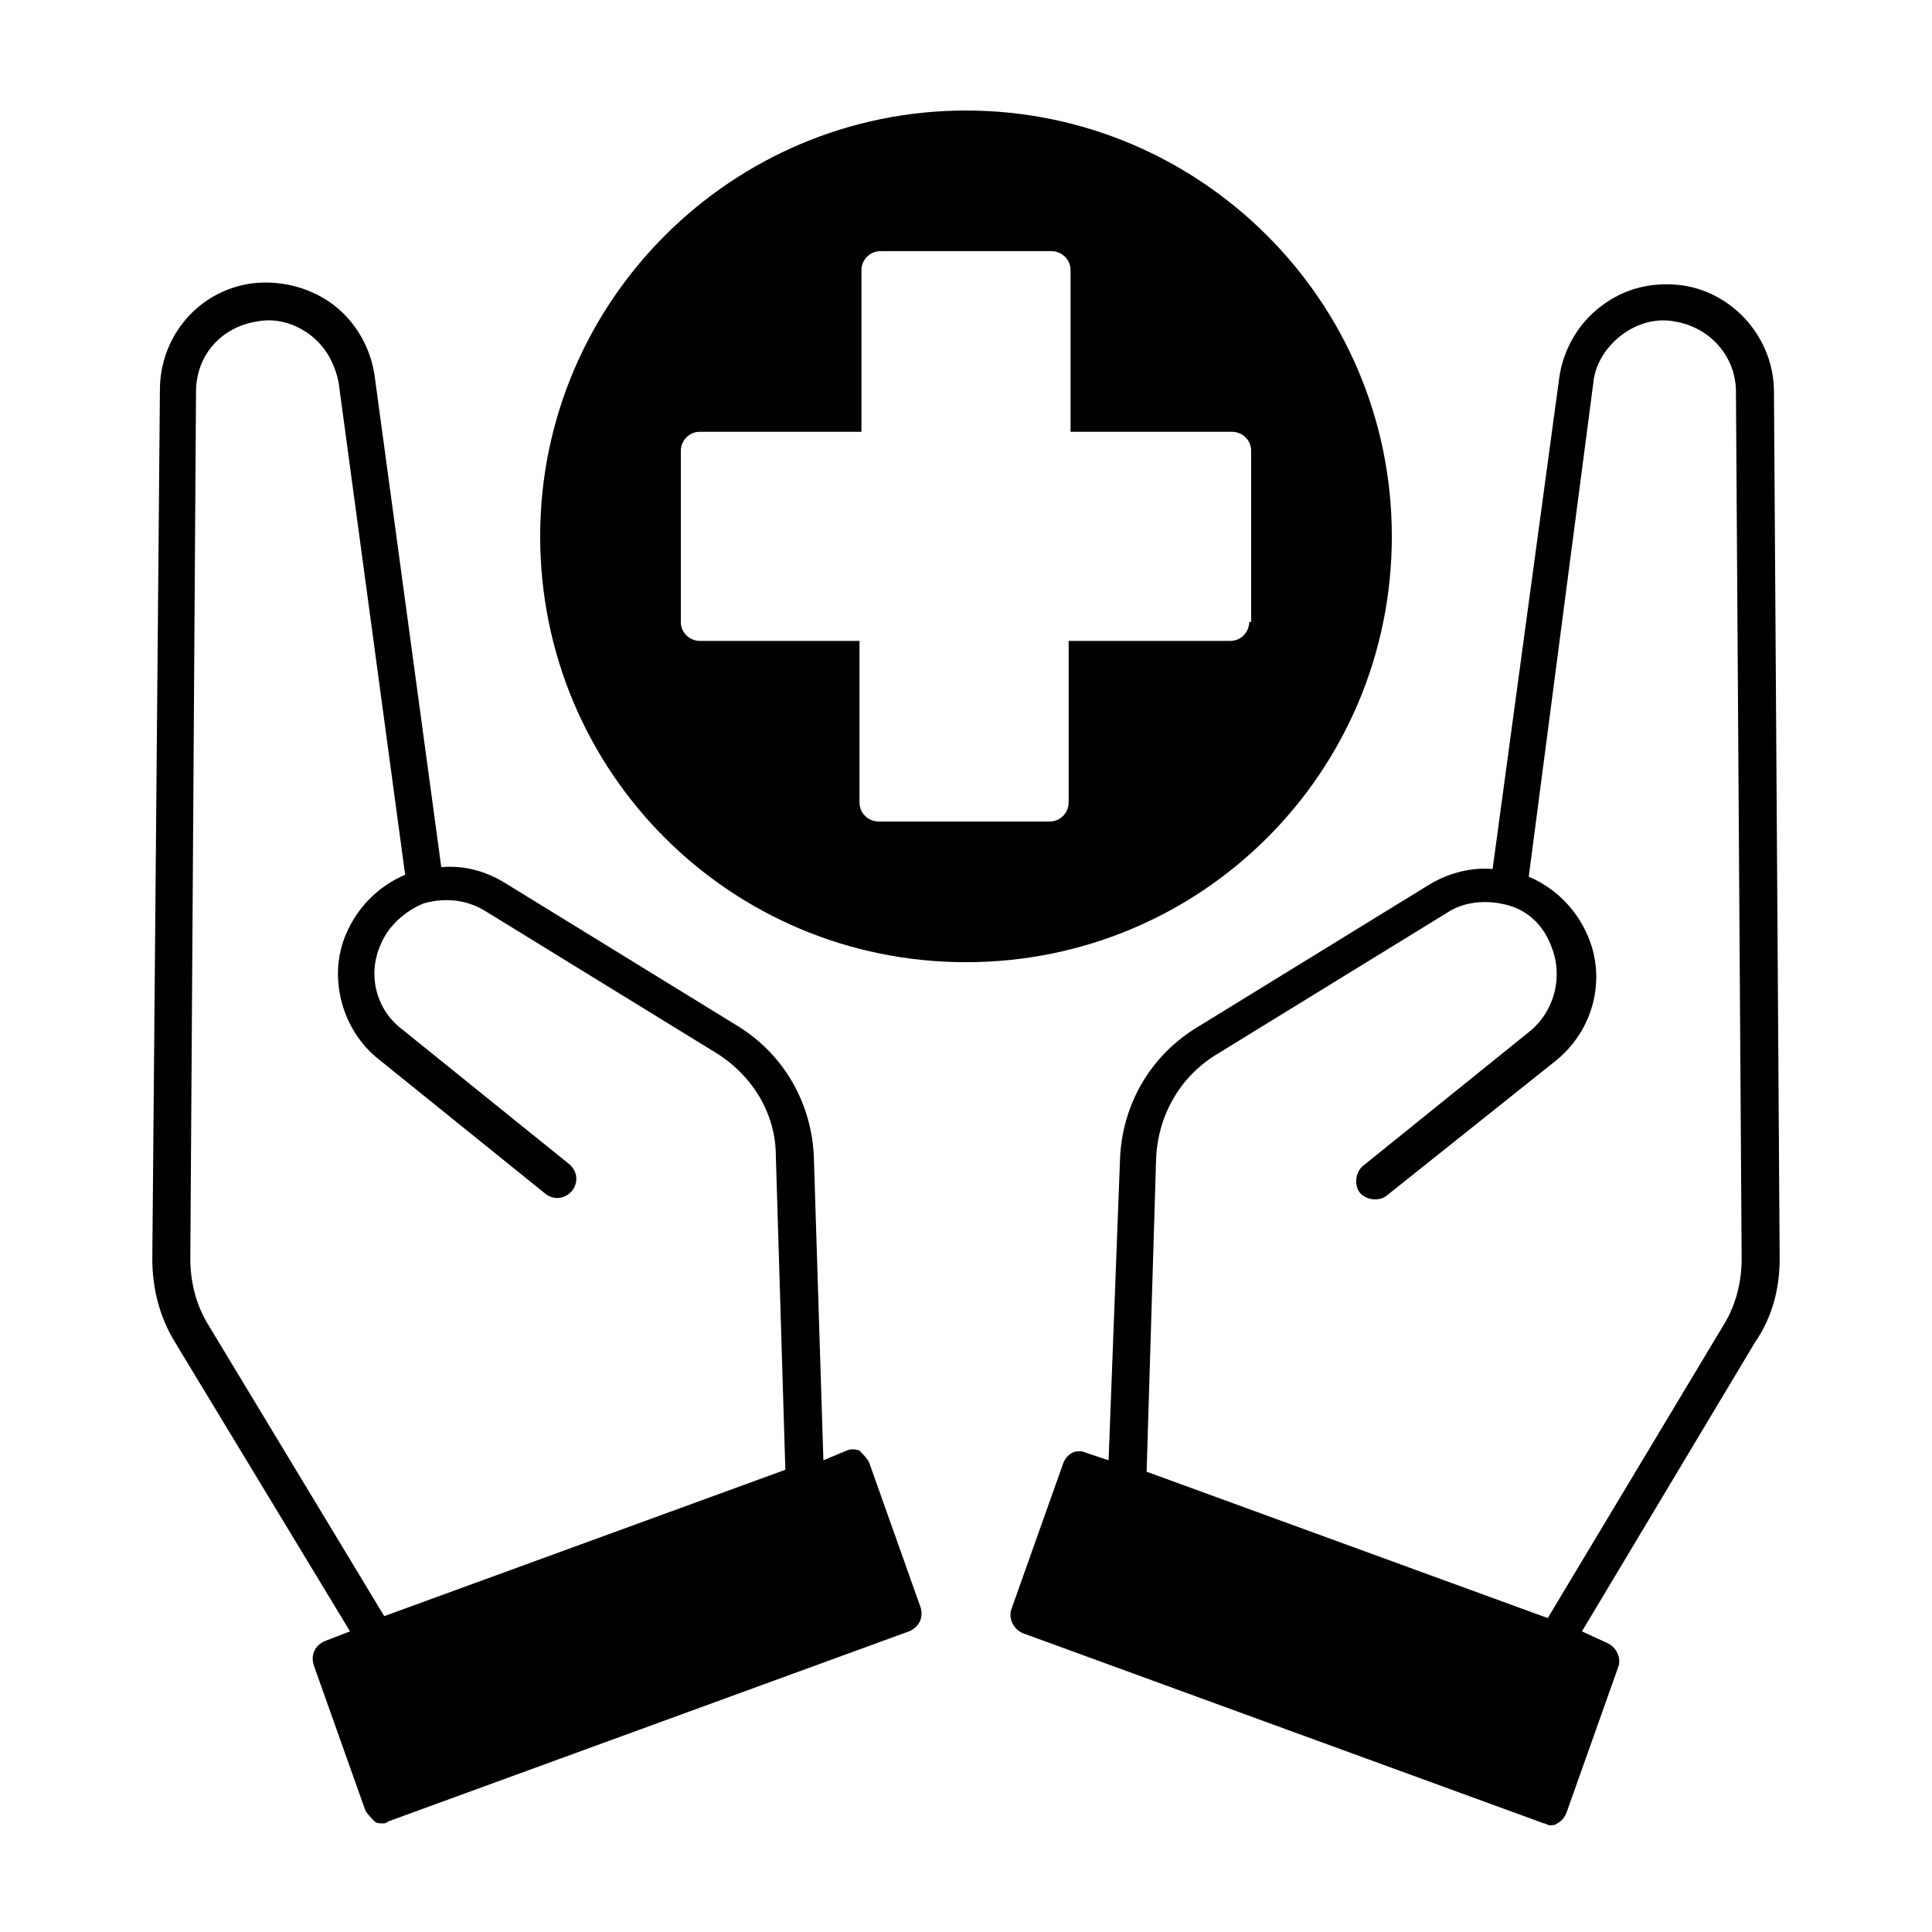
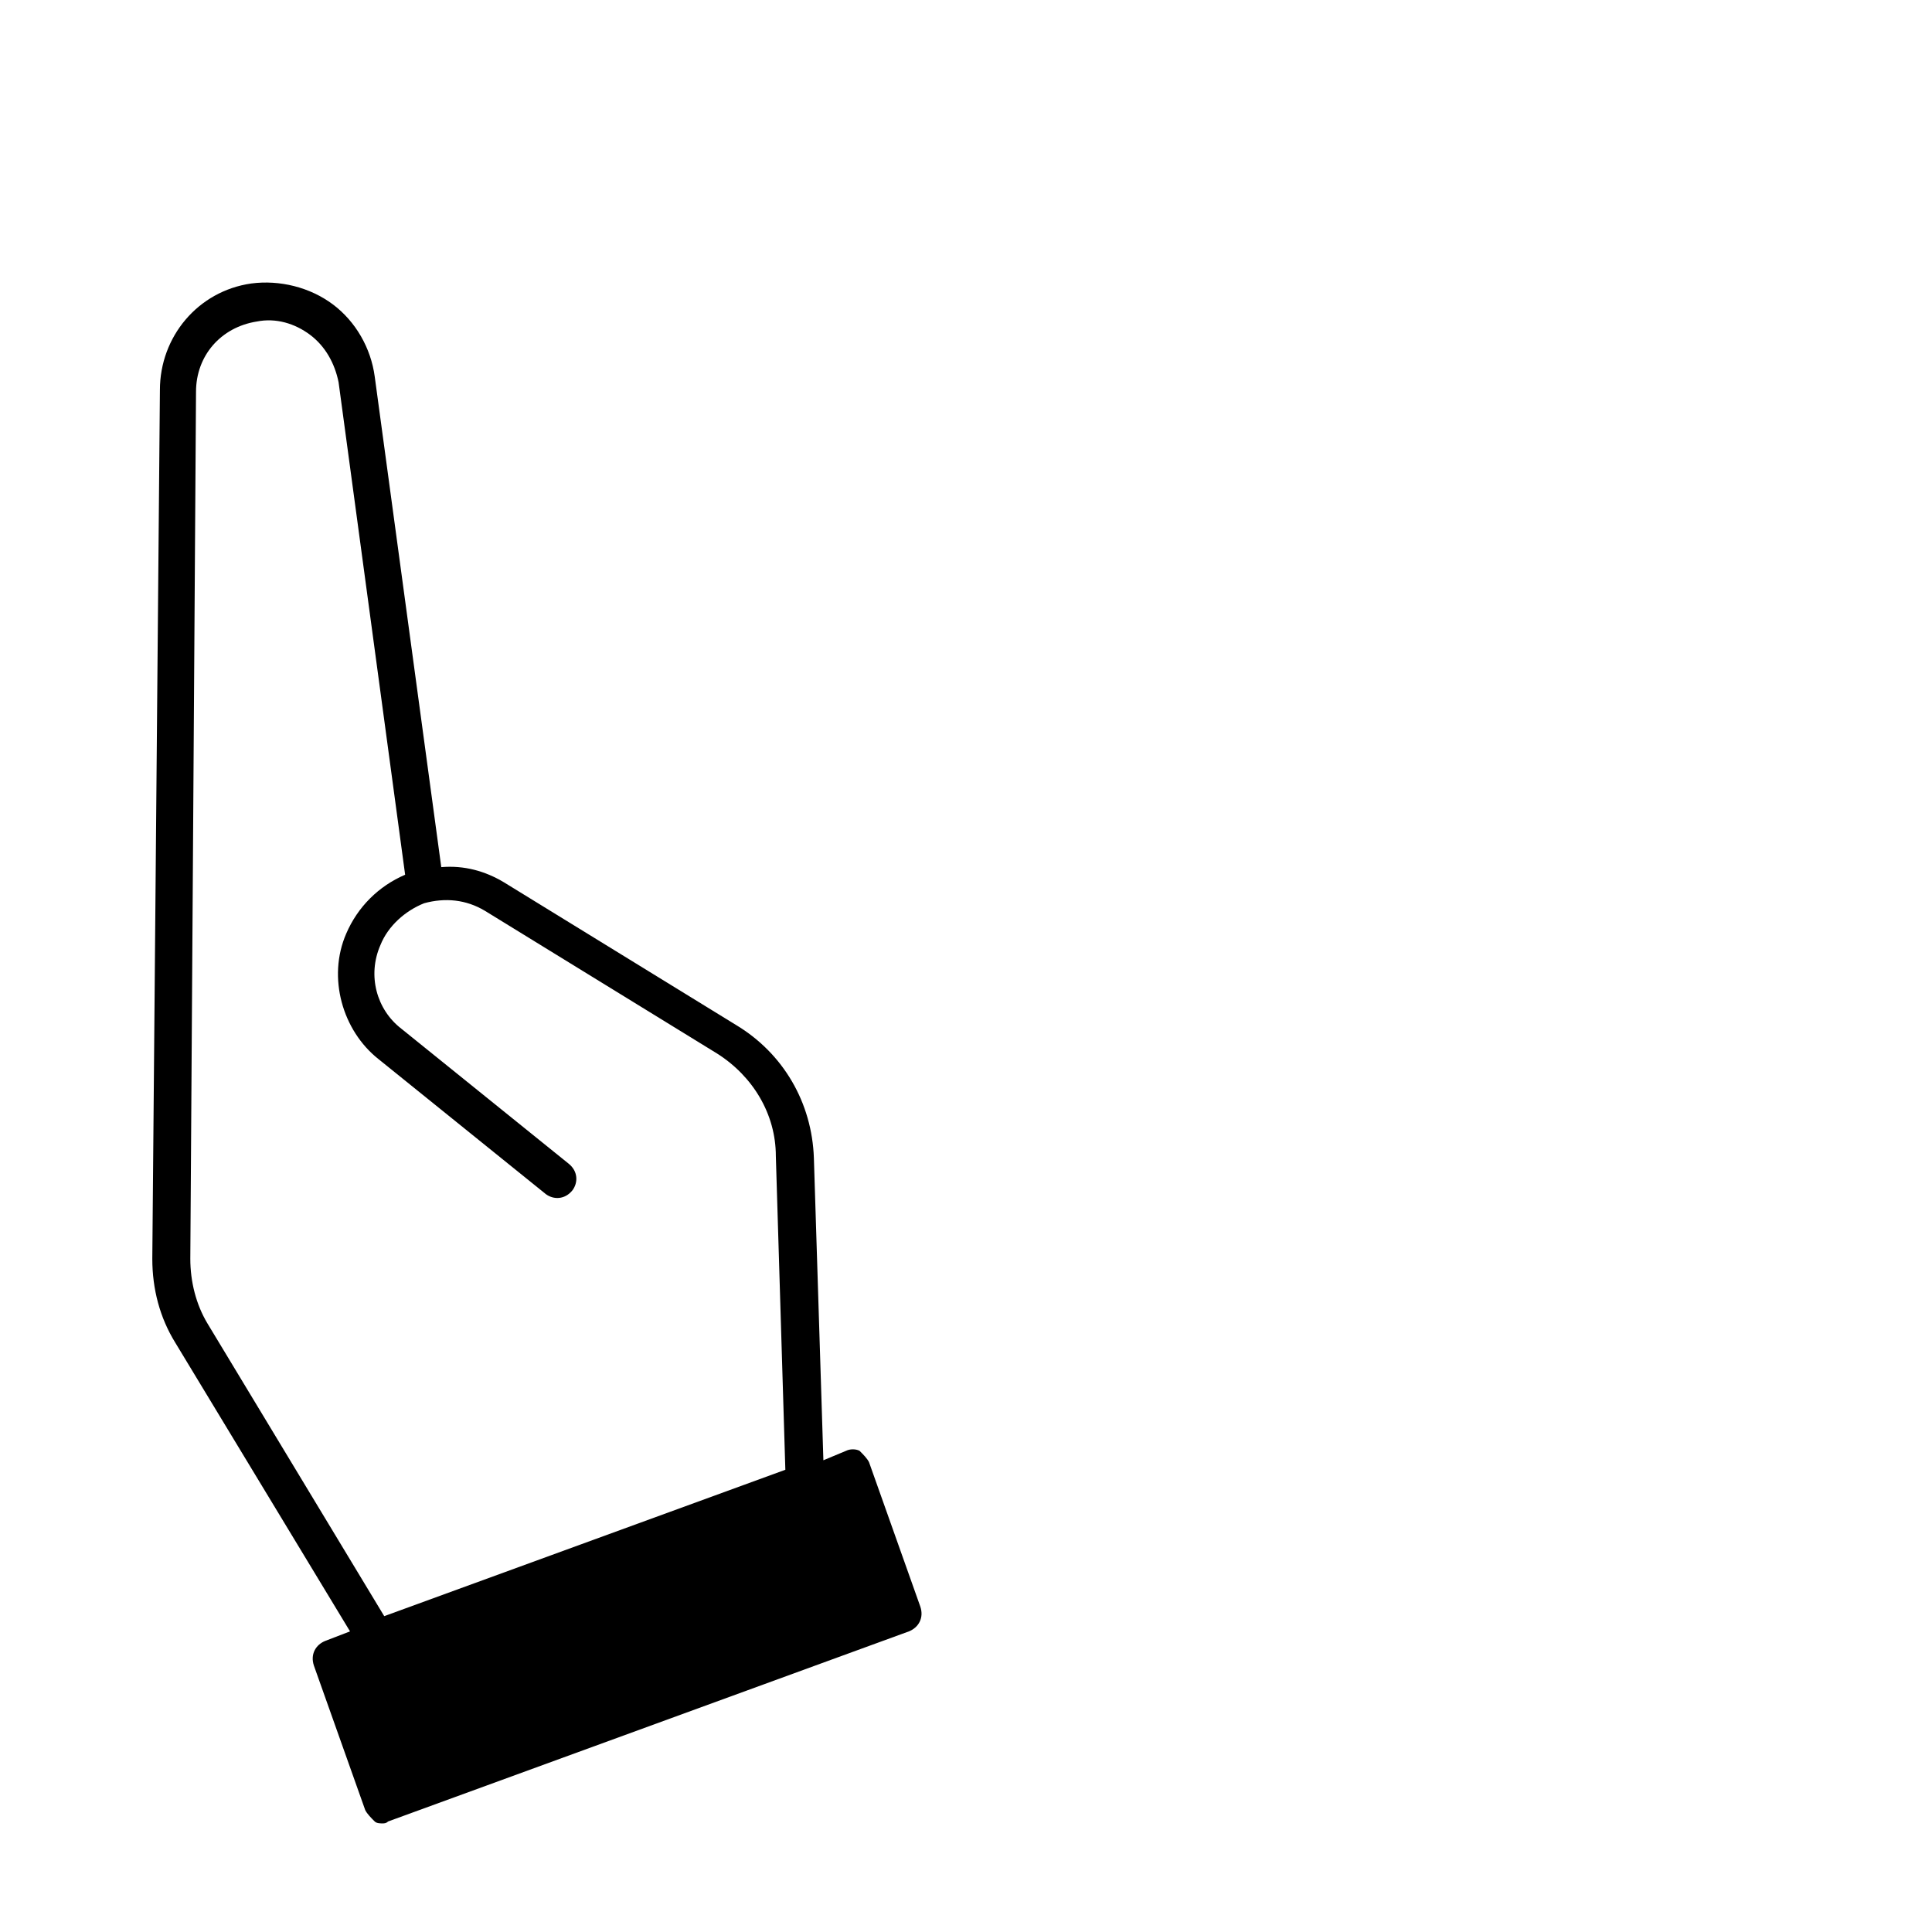
<svg xmlns="http://www.w3.org/2000/svg" fill="#000000" width="800px" height="800px" version="1.1" viewBox="144 144 512 512">
  <g>
    <path d="m374.3 531.49c-0.504-1.008-1.512-2.016-2.519-3.023-1.008-0.504-2.519-0.504-3.527 0l-6.047 2.519-2.519-80.105c-0.504-14.609-8.062-27.711-20.656-35.266l-61.465-37.785c-5.039-3.023-10.578-4.535-16.625-4.031l-17.633-129.98c-1.008-7.559-5.039-14.609-11.082-19.145-6.047-4.535-14.105-6.551-21.664-5.543-14.105 2.016-24.184 14.105-24.184 28.215l-2.016 230.24c0 8.062 2.016 15.617 6.047 22.168l46.352 76.578-6.551 2.519c-2.519 1.008-4.031 3.527-3.023 6.551l13.602 38.289c0.504 1.008 1.512 2.016 2.519 3.023 0.504 0.504 1.512 0.504 2.016 0.504s1.008 0 1.512-0.504l138.04-50.383c2.519-1.008 4.031-3.527 3.023-6.551zm-175.33-36.777c-3.023-5.039-4.535-11.082-4.535-17.129l1.512-229.74c0-9.574 6.551-17.129 16.121-18.641 5.039-1.008 10.078 0.504 14.105 3.527 4.031 3.023 6.551 7.559 7.559 12.594l17.633 130.49c-7.055 3.023-12.594 8.566-15.617 15.617-5.039 11.586-1.008 25.695 8.566 33.25l44.336 35.77c2.016 1.512 5.039 1.512 7.055-1.008 1.512-2.016 1.512-5.039-1.008-7.055l-44.336-35.77c-6.551-5.039-9.07-14.105-5.543-22.168 2.016-5.039 6.551-9.07 11.586-11.082 5.543-1.512 11.082-1.008 16.121 2.016l61.465 37.785c9.574 6.047 15.617 16.121 15.617 27.207l2.519 83.129-106.3 38.793z" />
-     <path d="m615.63 477.59-1.512-229.74c0-14.105-10.578-26.199-24.184-28.215-7.559-1.008-15.113 0.504-21.664 5.543-6.047 4.535-10.078 11.586-11.082 19.145l-17.633 129.98c-5.543-0.504-11.586 1.008-16.625 4.031l-61.465 37.785c-12.594 7.559-20.152 20.656-20.656 35.266l-3.023 79.602-6.047-2.016c-1.008-0.504-2.519-0.504-3.527 0-1.008 0.504-2.016 1.512-2.519 3.023l-13.602 38.289c-1.008 2.519 0.504 5.543 3.023 6.551l138.04 50.383c0.504 0 1.008 0.504 1.512 0.504 0.504 0 1.512 0 2.016-0.504 1.008-0.504 2.016-1.512 2.519-3.023l13.602-38.289c1.008-2.519-0.504-5.543-3.023-6.551l-6.547-3.023 45.848-76.578c4.531-6.551 6.547-14.109 6.547-22.168zm-14.609 17.129-46.855 78.09-106.3-38.793 2.519-83.129c0.504-11.082 6.047-21.16 15.617-27.207l61.465-37.785c4.535-3.023 10.578-3.527 16.121-2.016s9.574 5.543 11.586 11.082c3.023 7.559 1.008 16.625-5.543 22.168l-44.336 35.77c-2.016 1.512-2.519 5.039-1.008 7.055s5.039 2.519 7.055 1.008l44.844-35.77c10.078-8.062 13.602-21.664 8.566-33.25-3.023-7.055-8.566-12.594-15.617-15.617l17.125-130.99c0.504-5.039 3.527-9.574 7.559-12.594 4.031-3.023 9.07-4.535 14.105-3.527 9.07 1.512 16.121 9.07 16.121 18.641l1.512 229.74c0.004 6.047-1.508 12.09-4.531 17.129z" />
-     <path d="m400 173.29c-61.969 0-112.85 50.383-112.85 112.85 0 62.473 50.383 112.85 112.85 112.85 62.473 0 112.85-50.383 112.85-112.85 0-62.473-50.883-112.85-112.85-112.85zm75.066 135.52c0 2.519-2.016 5.039-5.039 5.039h-42.824v42.824c0 2.519-2.016 5.039-5.039 5.039h-45.344c-2.519 0-5.039-2.016-5.039-5.039v-42.824h-42.316c-2.519 0-5.039-2.016-5.039-5.039v-45.344c0-2.519 2.016-5.039 5.039-5.039h42.824v-42.824c0-2.519 2.016-5.039 5.039-5.039h45.344c2.519 0 5.039 2.016 5.039 5.039v42.824l42.82 0.004c2.519 0 5.039 2.016 5.039 5.039v45.34z" />
  </g>
</svg>